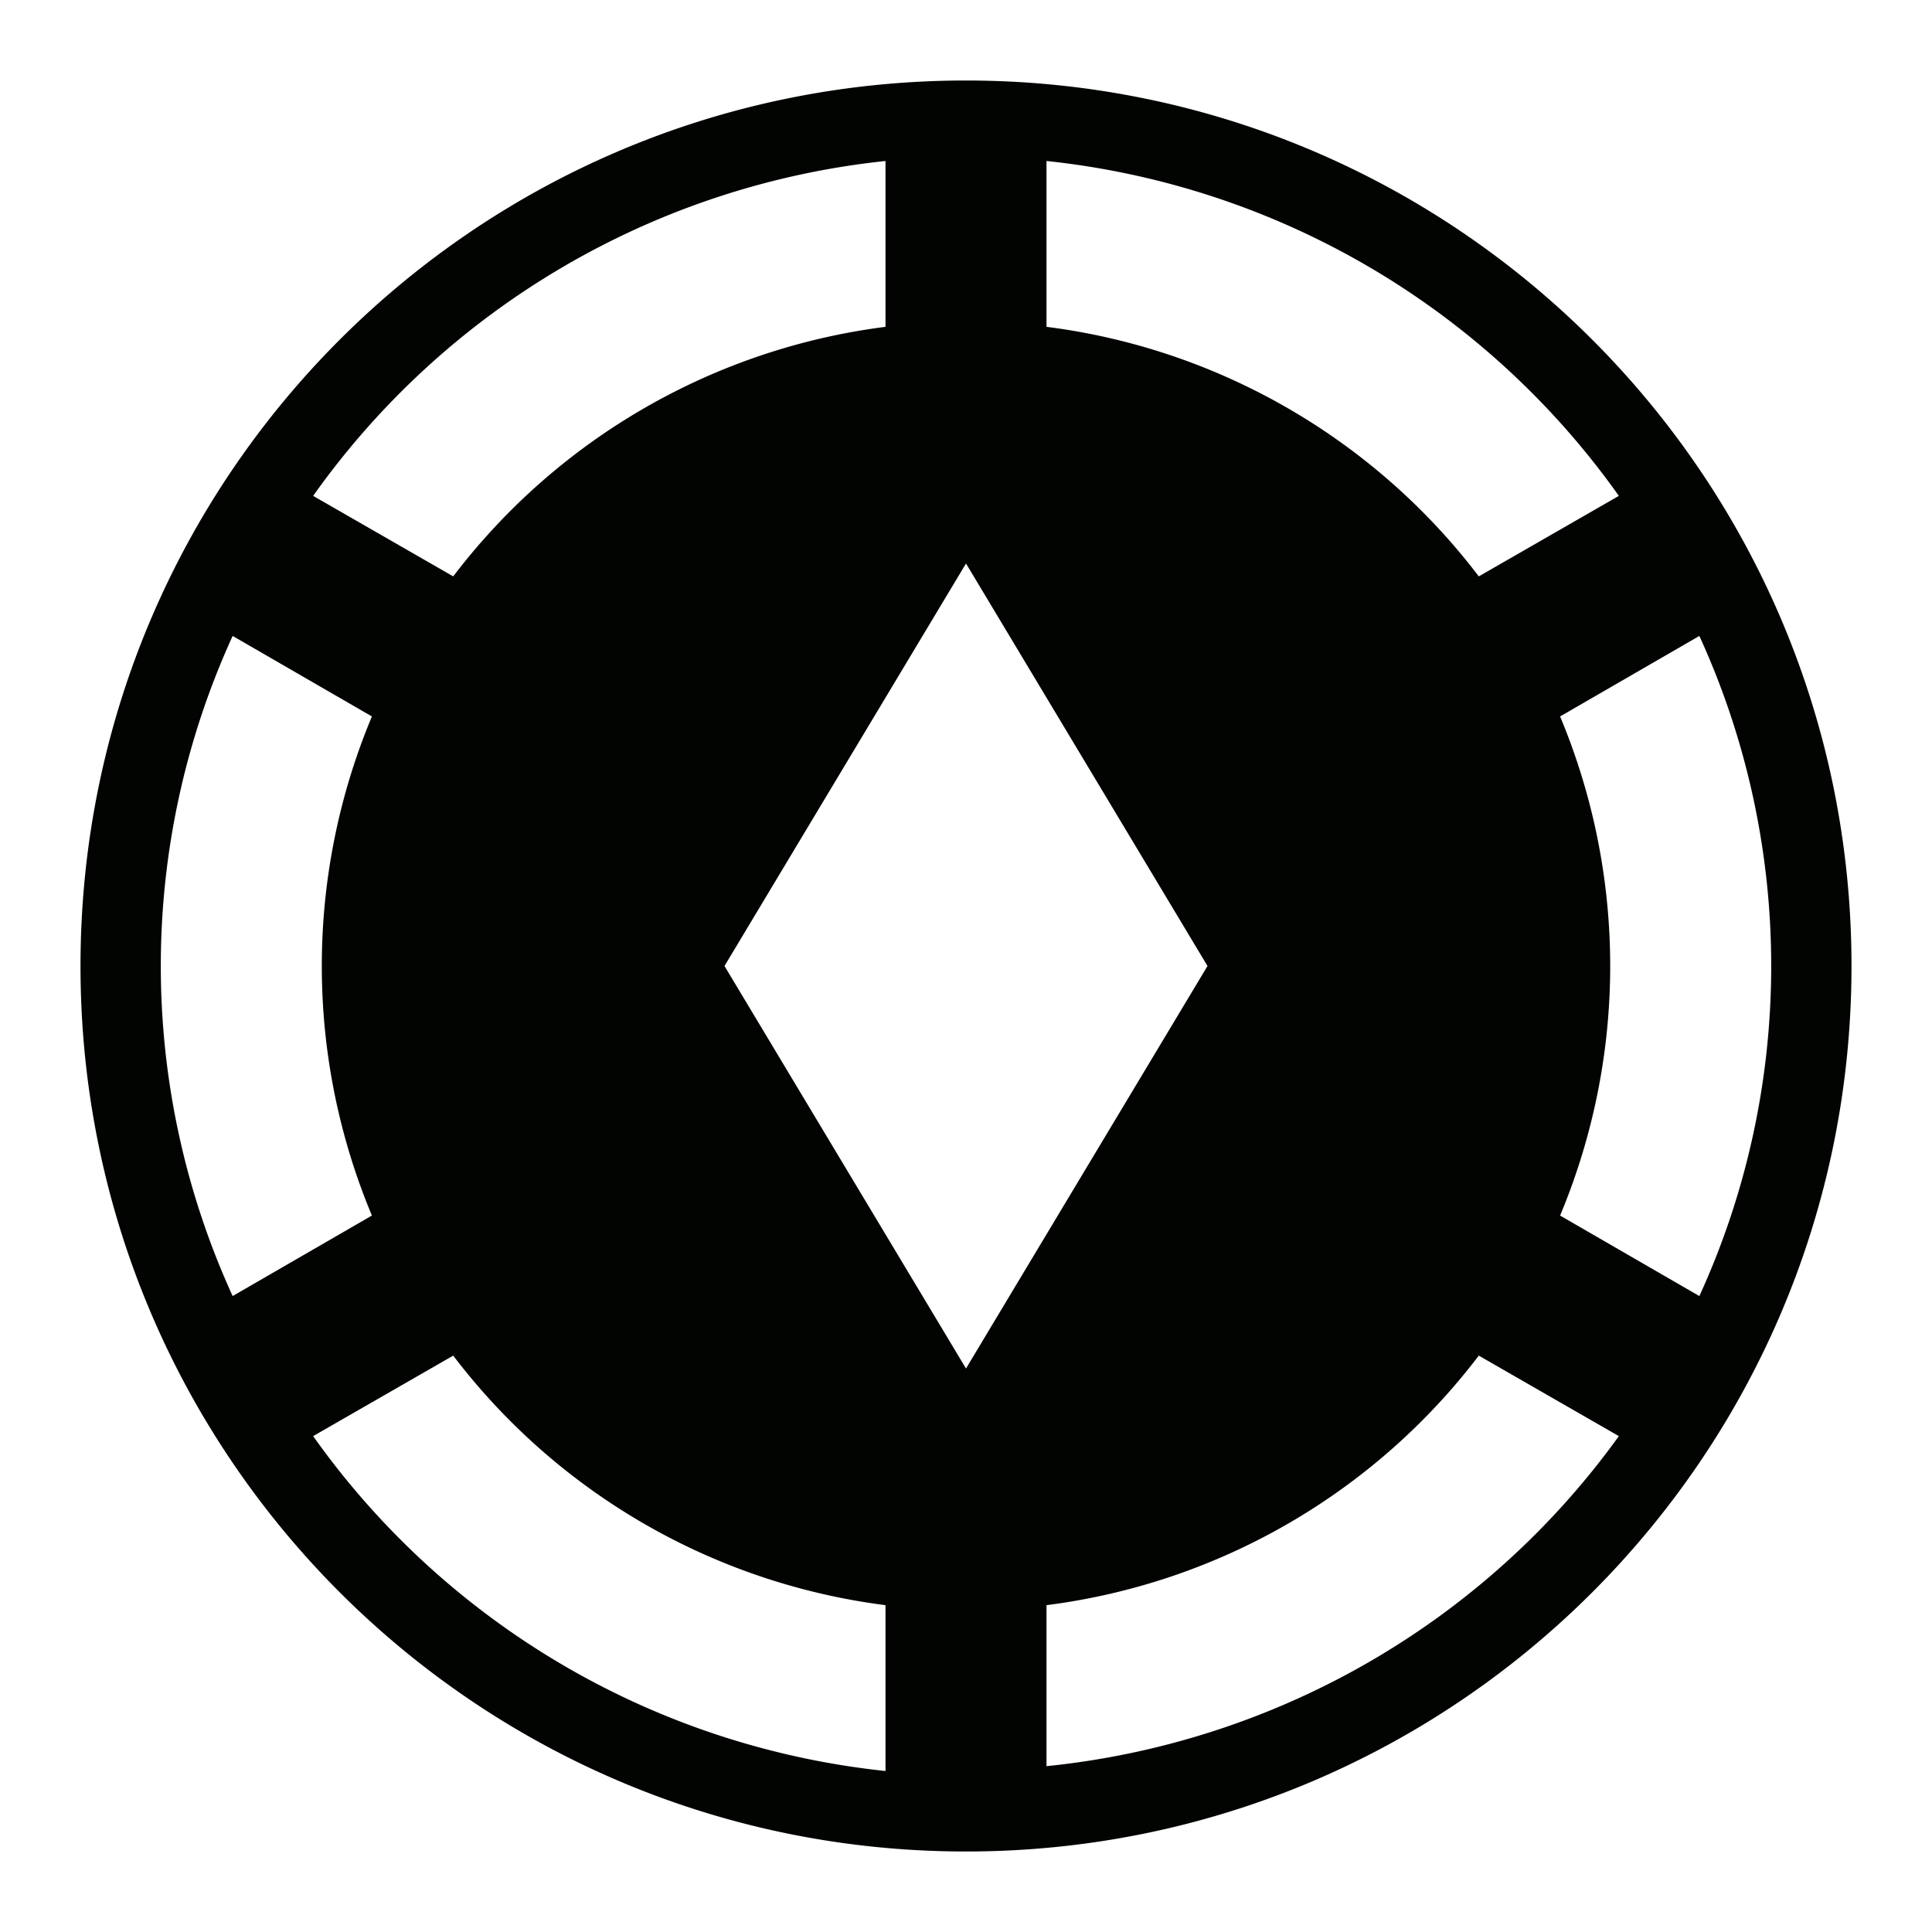
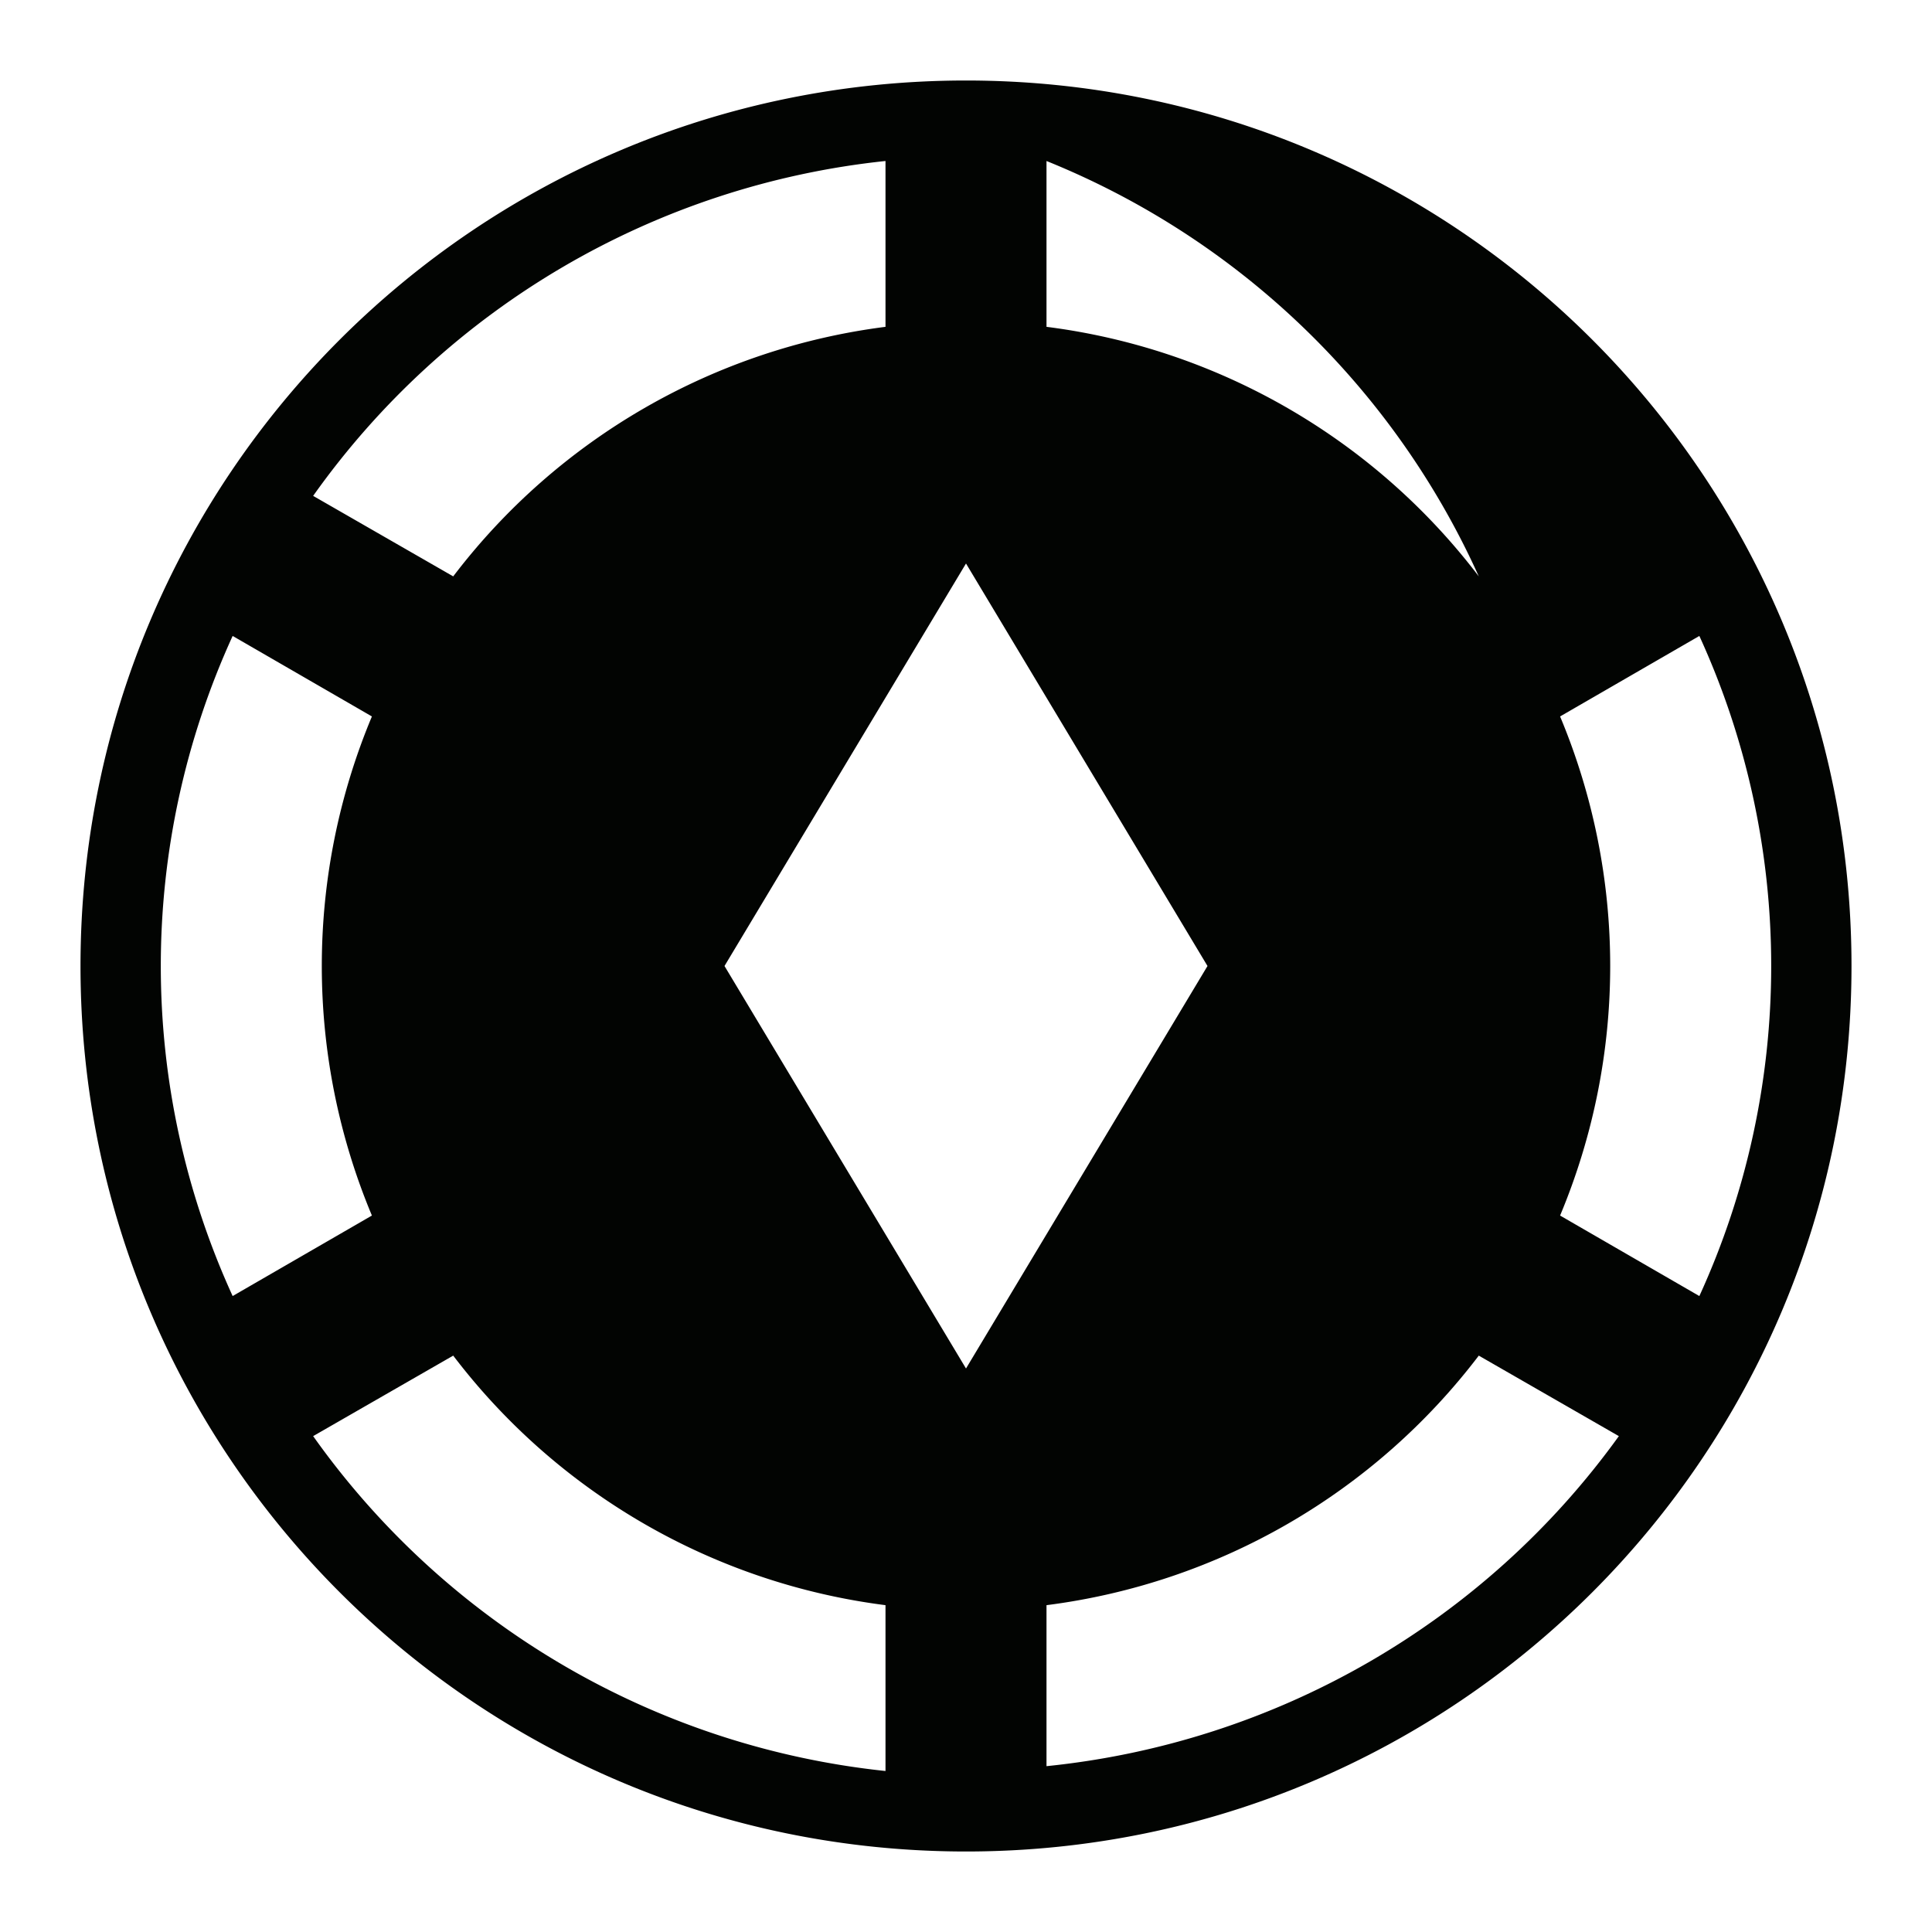
<svg xmlns="http://www.w3.org/2000/svg" width="24" height="24" viewBox="0 0 24 24">
  <style>
  path {
    fill: #020402;
  }
  @media (prefers-color-scheme: dark) {
    path { fill: #fefefe; }
  }
</style>
-   <path d="M23 12c0 6.08-4.92 11-11 11S1 18.08 1 12S5.92 1 12 1s11 4.92 11 11M13 4.06c2.13.27 4.07 1.39 5.37 3.1l1.74-1A10 10 0 0 0 13 2v2.06m-9.11 2.1l1.74 1A8.022 8.022 0 0 1 11 4.06V2a10 10 0 0 0-7.11 4.16m-1 9.94l1.73-1a8.03 8.03 0 0 1 0-6.2l-1.73-1a9.864 9.864 0 0 0 0 8.2M11 19.94a8.022 8.022 0 0 1-5.37-3.1l-1.74 1A10 10 0 0 0 11 22v-2.06m9.11-2.1l-1.74-1a8.022 8.022 0 0 1-5.37 3.1v2c2.85-.29 5.44-1.78 7.11-4.1m1-1.74c1.19-2.6 1.19-5.6 0-8.2l-1.73 1a8.03 8.03 0 0 1 0 6.2l1.73 1M15 12l-3-5l-3 5l3 5l3-5Z" />
+   <path d="M23 12c0 6.08-4.92 11-11 11S1 18.08 1 12S5.92 1 12 1s11 4.92 11 11M13 4.06c2.13.27 4.07 1.39 5.37 3.1A10 10 0 0 0 13 2v2.06m-9.11 2.1l1.74 1A8.022 8.022 0 0 1 11 4.06V2a10 10 0 0 0-7.11 4.16m-1 9.94l1.73-1a8.03 8.03 0 0 1 0-6.2l-1.73-1a9.864 9.864 0 0 0 0 8.2M11 19.94a8.022 8.022 0 0 1-5.37-3.1l-1.74 1A10 10 0 0 0 11 22v-2.06m9.11-2.1l-1.74-1a8.022 8.022 0 0 1-5.37 3.1v2c2.85-.29 5.44-1.78 7.11-4.1m1-1.74c1.19-2.6 1.19-5.6 0-8.2l-1.73 1a8.03 8.03 0 0 1 0 6.2l1.73 1M15 12l-3-5l-3 5l3 5l3-5Z" />
</svg>